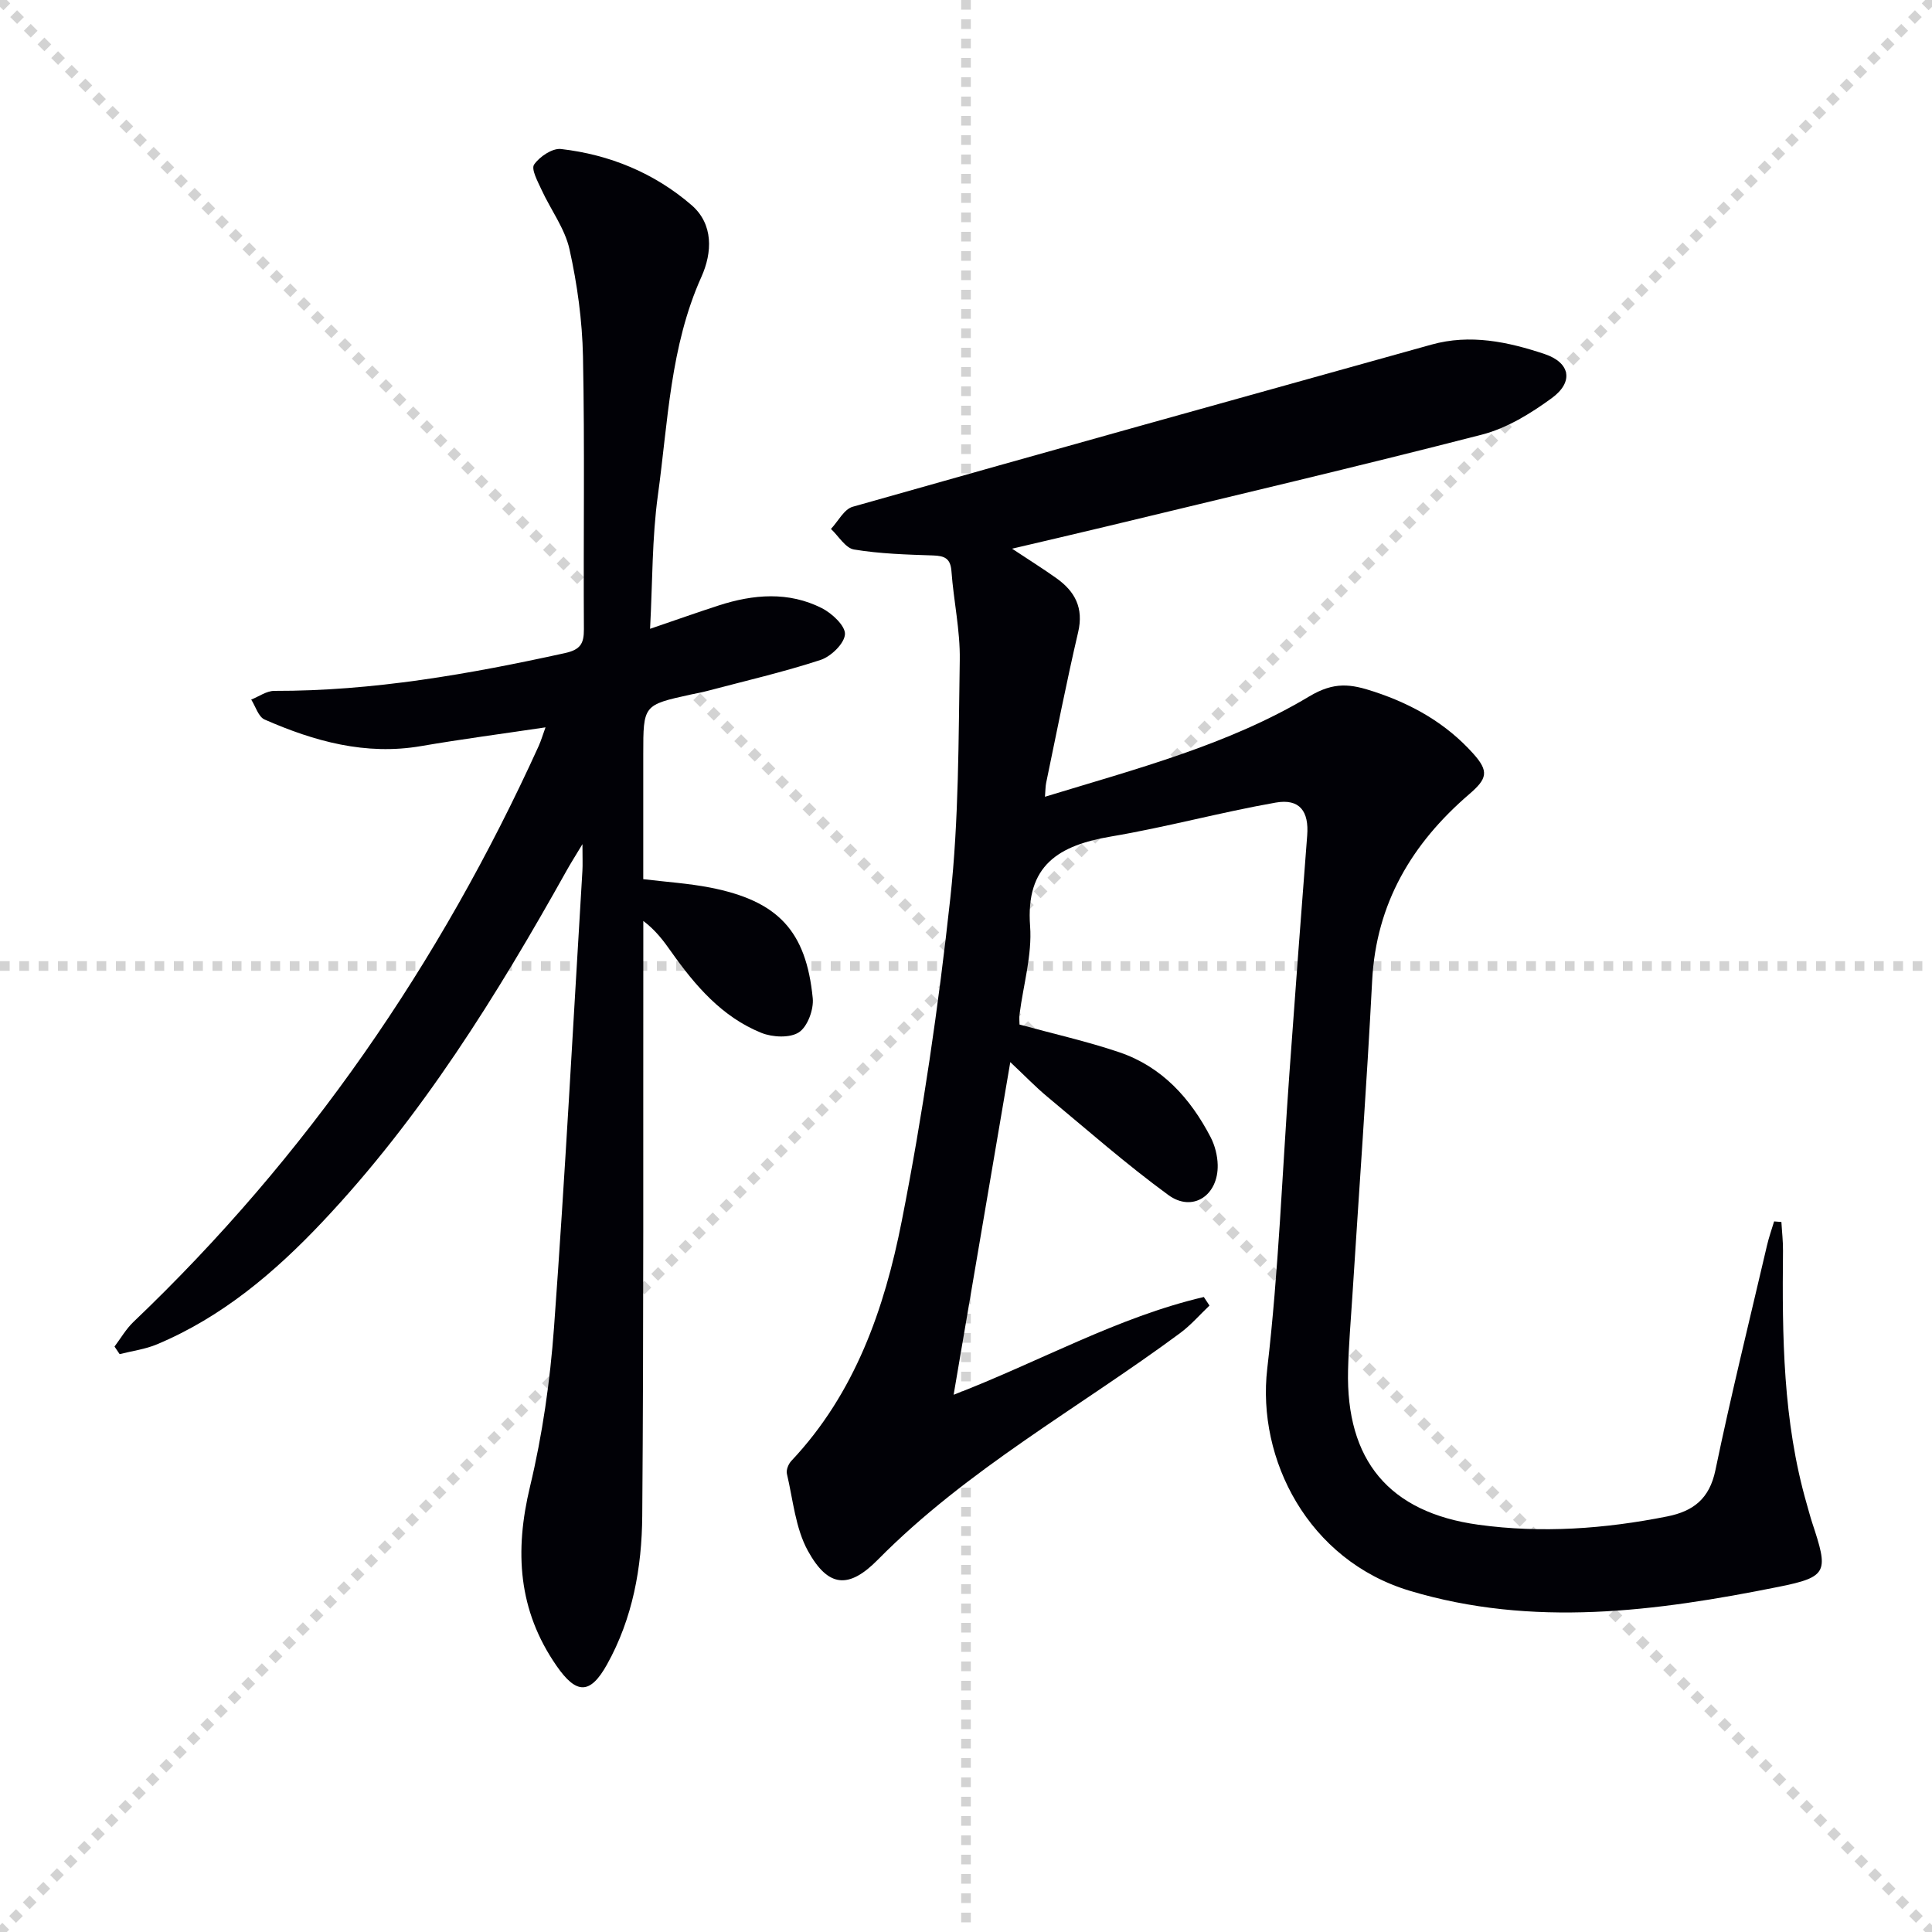
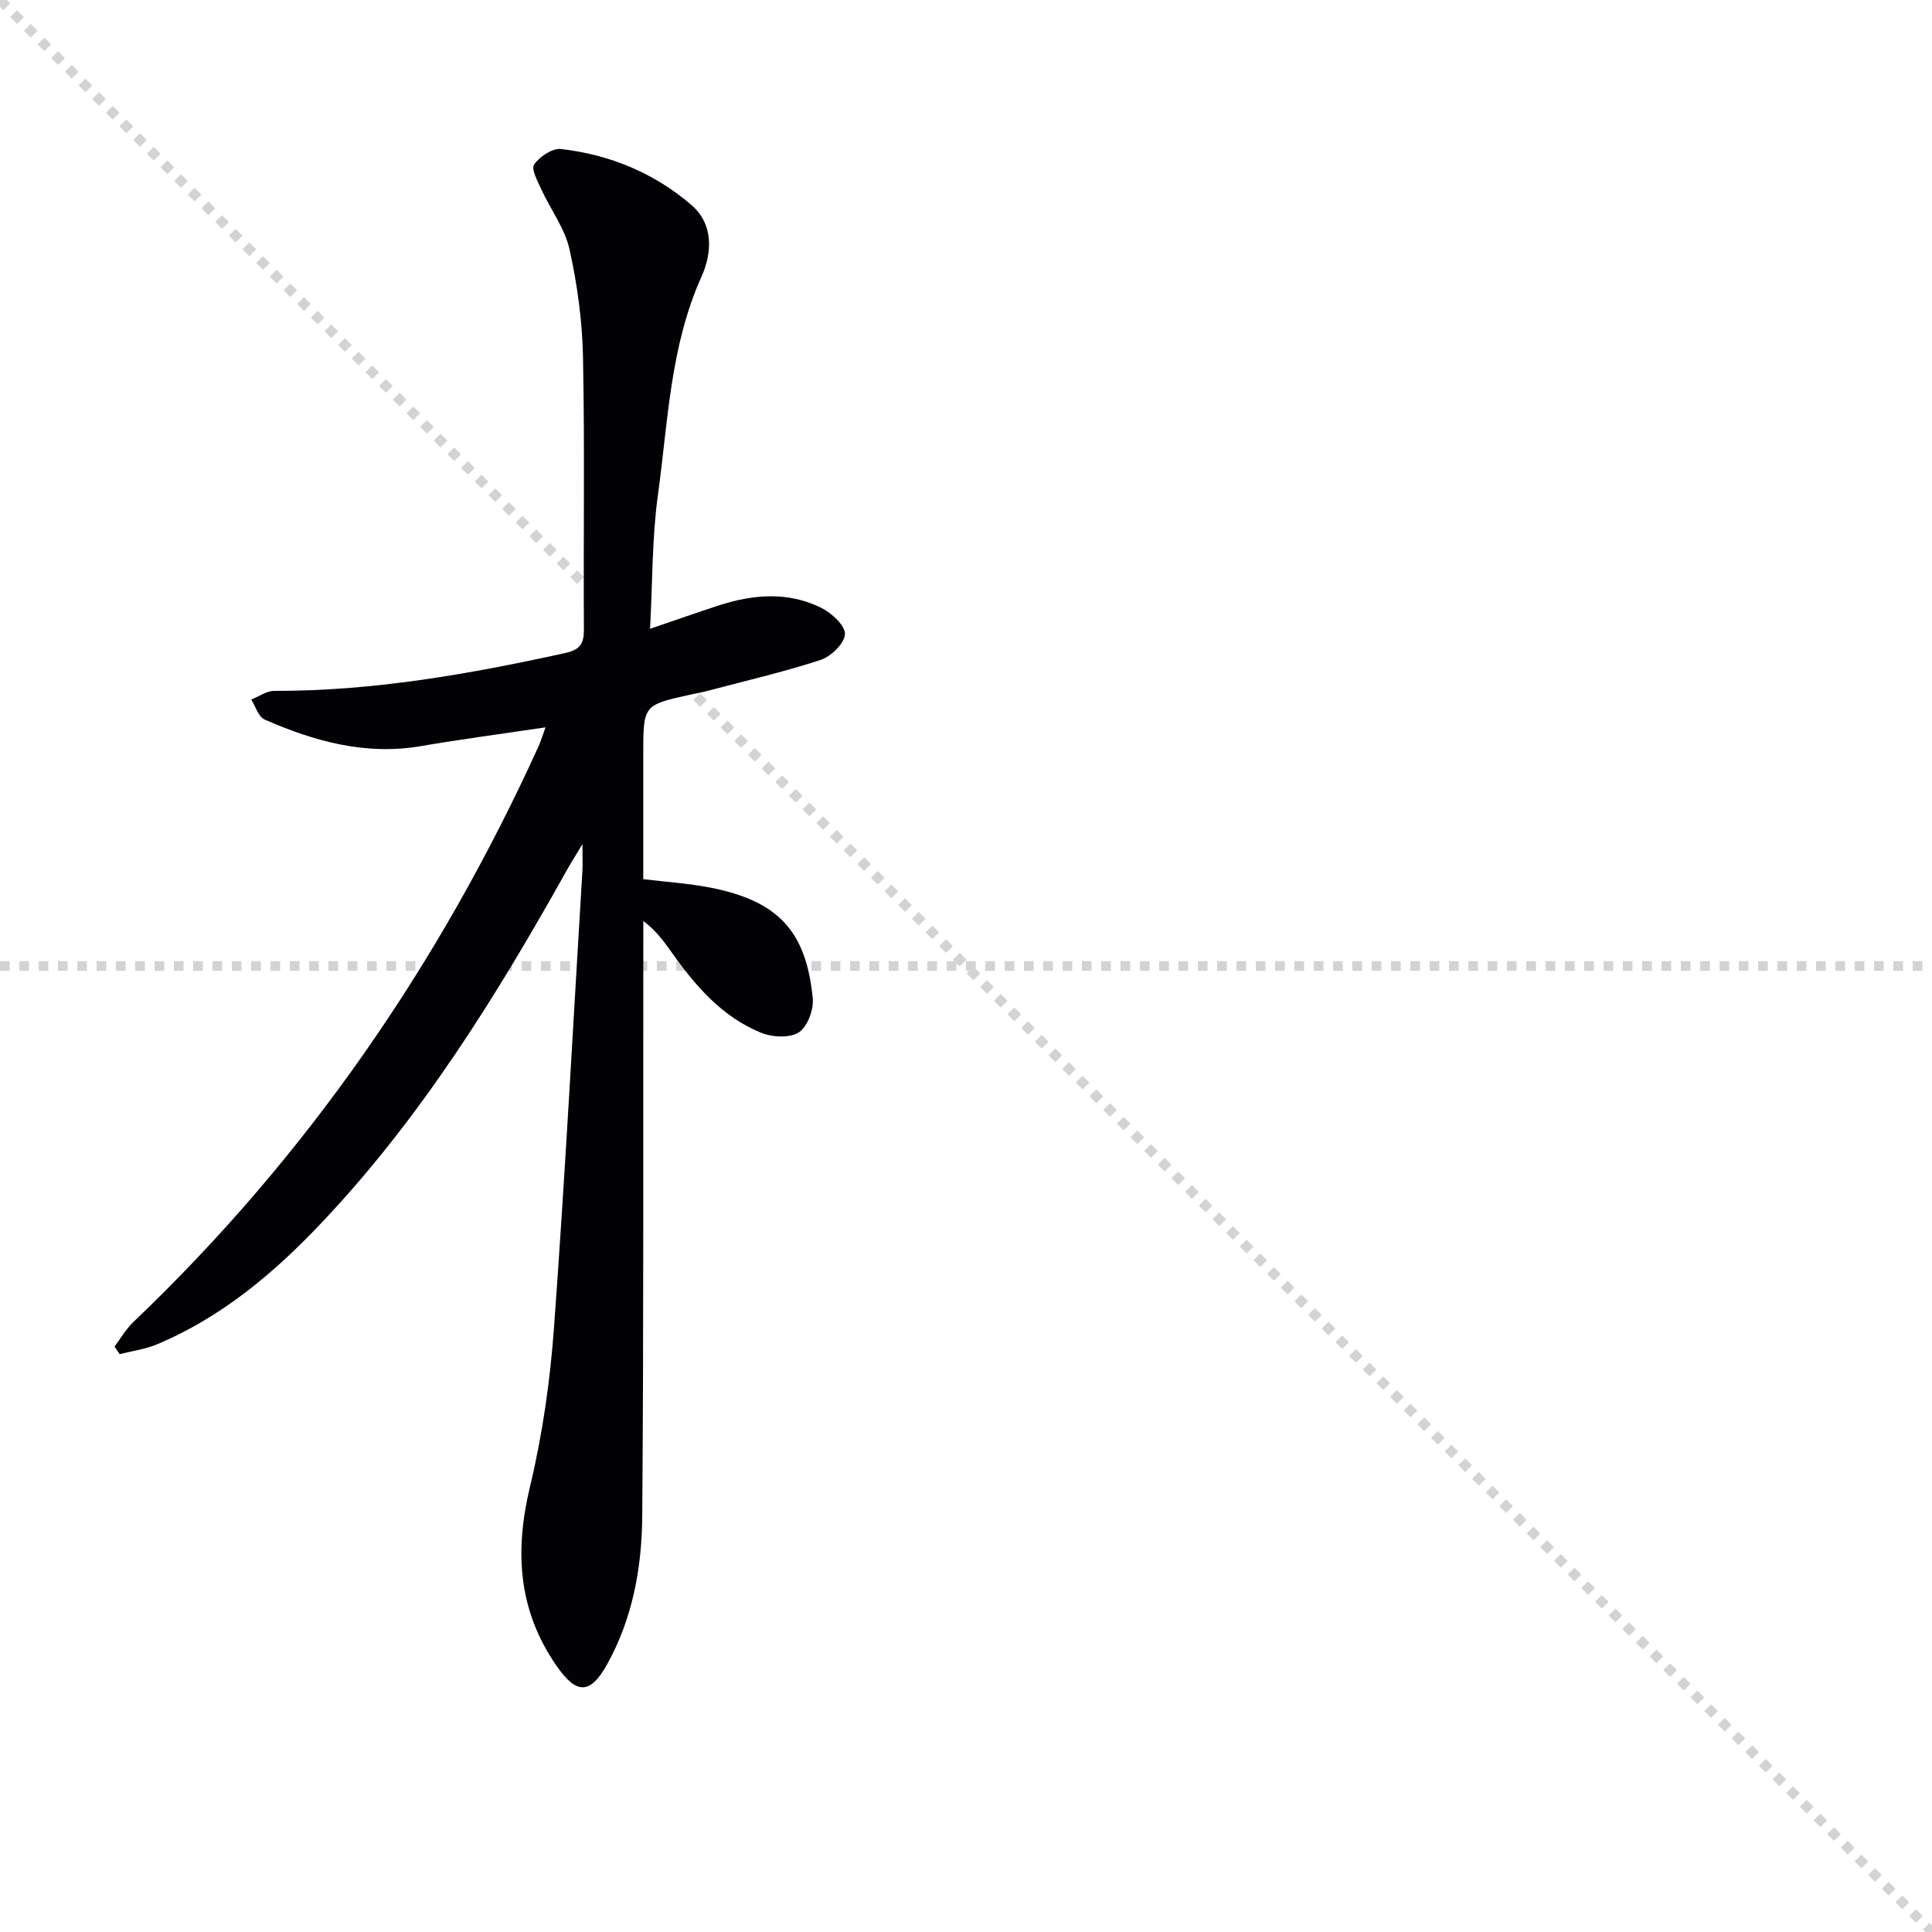
<svg xmlns="http://www.w3.org/2000/svg" enable-background="new 0 0 400 400" viewBox="0 0 400 400">
  <g stroke="lightgray" stroke-dasharray="1,1" stroke-width="1" transform="scale(2, 2)">
    <line x1="0" y1="0" x2="200" y2="200" />
-     <line x1="200" y1="0" x2="0" y2="200" />
-     <line x1="100" y1="0" x2="100" y2="200" />
    <line x1="0" y1="100" x2="200" y2="100" />
  </g>
-   <path d="m211.08 212.12c7.05 1.93 13.99 3.48 20.69 5.75 8.8 2.99 14.69 9.51 18.88 17.58.88 1.7 1.41 3.78 1.46 5.7.16 6.36-5.2 9.93-10.21 6.27-8.7-6.36-16.83-13.51-25.13-20.41-2.4-2-4.57-4.27-7.6-7.11-3.95 23.17-7.74 45.46-11.73 68.87 17.87-6.88 33.95-16.07 51.8-20.24.39.59.78 1.18 1.17 1.77-2.02 1.92-3.87 4.07-6.09 5.71-20.96 15.51-44.04 28.14-62.58 46.92-6.03 6.11-10.28 5.74-14.46-1.82-2.6-4.71-3.09-10.59-4.36-15.98-.19-.79.32-2.04.93-2.68 13.18-13.98 19.27-31.49 22.84-49.61 4.36-22.1 7.62-44.47 10.06-66.87 1.78-16.33 1.69-32.88 1.96-49.34.1-6.1-1.27-12.21-1.72-18.34-.19-2.68-1.41-3.21-3.81-3.29-5.47-.18-10.98-.34-16.36-1.23-1.78-.29-3.2-2.78-4.78-4.26 1.49-1.58 2.71-4.08 4.5-4.59 39.9-11.32 79.86-22.43 119.82-33.57 8.03-2.24 15.82-.59 23.41 1.94 5.33 1.78 6.12 5.77 1.49 9.15-4.35 3.18-9.29 6.21-14.43 7.54-25.86 6.66-51.86 12.76-77.81 19.03-6.21 1.5-12.45 2.93-19.48 4.59 3.52 2.34 6.42 4.14 9.19 6.12 3.83 2.73 5.66 6.14 4.49 11.16-2.42 10.34-4.45 20.78-6.62 31.18-.16.76-.14 1.55-.25 2.9 19.04-5.82 37.96-10.75 54.69-20.76 5.23-3.13 8.65-2.59 13.51-.98 7.95 2.63 14.88 6.58 20.47 12.81 3.3 3.68 2.9 5.19-.85 8.41-11.81 10.16-19.25 22.56-20.08 38.61-1.13 21.74-2.71 43.45-4.09 65.18-.33 5.14-.77 10.28-.9 15.43-.45 18.64 8.44 29.47 26.99 32.02 13.08 1.8 26.18.86 39.14-1.73 5.33-1.07 8.69-3.63 9.92-9.53 3.24-15.59 7.07-31.06 10.69-46.57.39-1.68.97-3.32 1.47-4.97.5.04 1.01.08 1.51.12.11 1.99.35 3.98.33 5.97-.18 17.65-.03 35.26 4.92 52.42.37 1.28.7 2.57 1.11 3.83 3.37 10.19 3.38 11.25-6.95 13.32-25.35 5.09-50.92 8.47-76.4.8-20.97-6.31-31.65-27.2-29.46-45.97 2.37-20.29 3.11-40.78 4.59-61.18 1.19-16.41 2.4-32.82 3.68-49.22.39-4.99-1.55-7.68-6.53-6.8-11.42 2.01-22.66 5.09-34.09 7.02-10.79 1.83-17.69 5.92-16.75 18.54.44 5.99-1.4 12.15-2.18 18.24-.1.78-.01 1.6-.01 2.15z" fill="#010106" />
  <path d="m112.94 150.59c-8.84 1.32-17.32 2.43-25.76 3.88-11.48 1.97-22.09-.98-32.4-5.5-1.28-.56-1.87-2.72-2.77-4.13 1.59-.63 3.18-1.8 4.77-1.8 20.41.05 40.33-3.46 60.17-7.82 3.16-.7 3.96-1.9 3.94-4.93-.12-18.83.19-37.66-.19-56.49-.15-7.42-1.18-14.93-2.79-22.18-.96-4.32-3.89-8.19-5.79-12.33-.78-1.7-2.19-4.27-1.54-5.22 1.13-1.64 3.78-3.42 5.56-3.22 10.1 1.16 19.36 4.98 27.04 11.62 4.55 3.94 4.31 9.79 2.04 14.85-6.48 14.41-6.91 29.98-9.01 45.2-1.22 8.85-1.1 17.89-1.62 27.67 5.3-1.81 9.74-3.39 14.22-4.84 7.18-2.32 14.45-2.93 21.36.57 2.09 1.06 4.88 3.67 4.77 5.4-.12 1.92-2.89 4.6-5.04 5.31-7.71 2.52-15.64 4.35-23.5 6.43-1.12.3-2.27.49-3.4.74-9.82 2.16-9.82 2.16-9.82 12.37v25.85c4.76.58 9.35.87 13.84 1.74 14.03 2.75 19.88 8.93 21.25 22.91.23 2.33-1.07 5.87-2.85 7.05-1.86 1.23-5.47 1.05-7.77.13-8.15-3.29-13.7-9.76-18.66-16.77-1.58-2.24-3.2-4.45-5.8-6.41v5.23c-.04 39.32.09 78.65-.22 117.97-.08 10.66-1.97 21.19-7.3 30.75-3.49 6.26-6.33 6.21-10.44.28-7.99-11.52-8.71-23.73-5.5-37.1 2.58-10.76 4.16-21.87 4.97-32.92 2.3-31.5 3.97-63.04 5.88-94.56.08-1.32.01-2.66.01-5.55-1.55 2.58-2.46 4-3.27 5.46-14.48 25.91-30.08 51.05-50.57 72.75-9.88 10.47-20.78 19.7-34.25 25.35-2.43 1.02-5.14 1.37-7.73 2.03-.35-.52-.71-1.05-1.06-1.57 1.29-1.71 2.38-3.63 3.91-5.09 35.87-34.2 63.45-74.23 83.92-119.27.52-1.17.87-2.4 1.4-3.84z" fill="#010106" />
</svg>